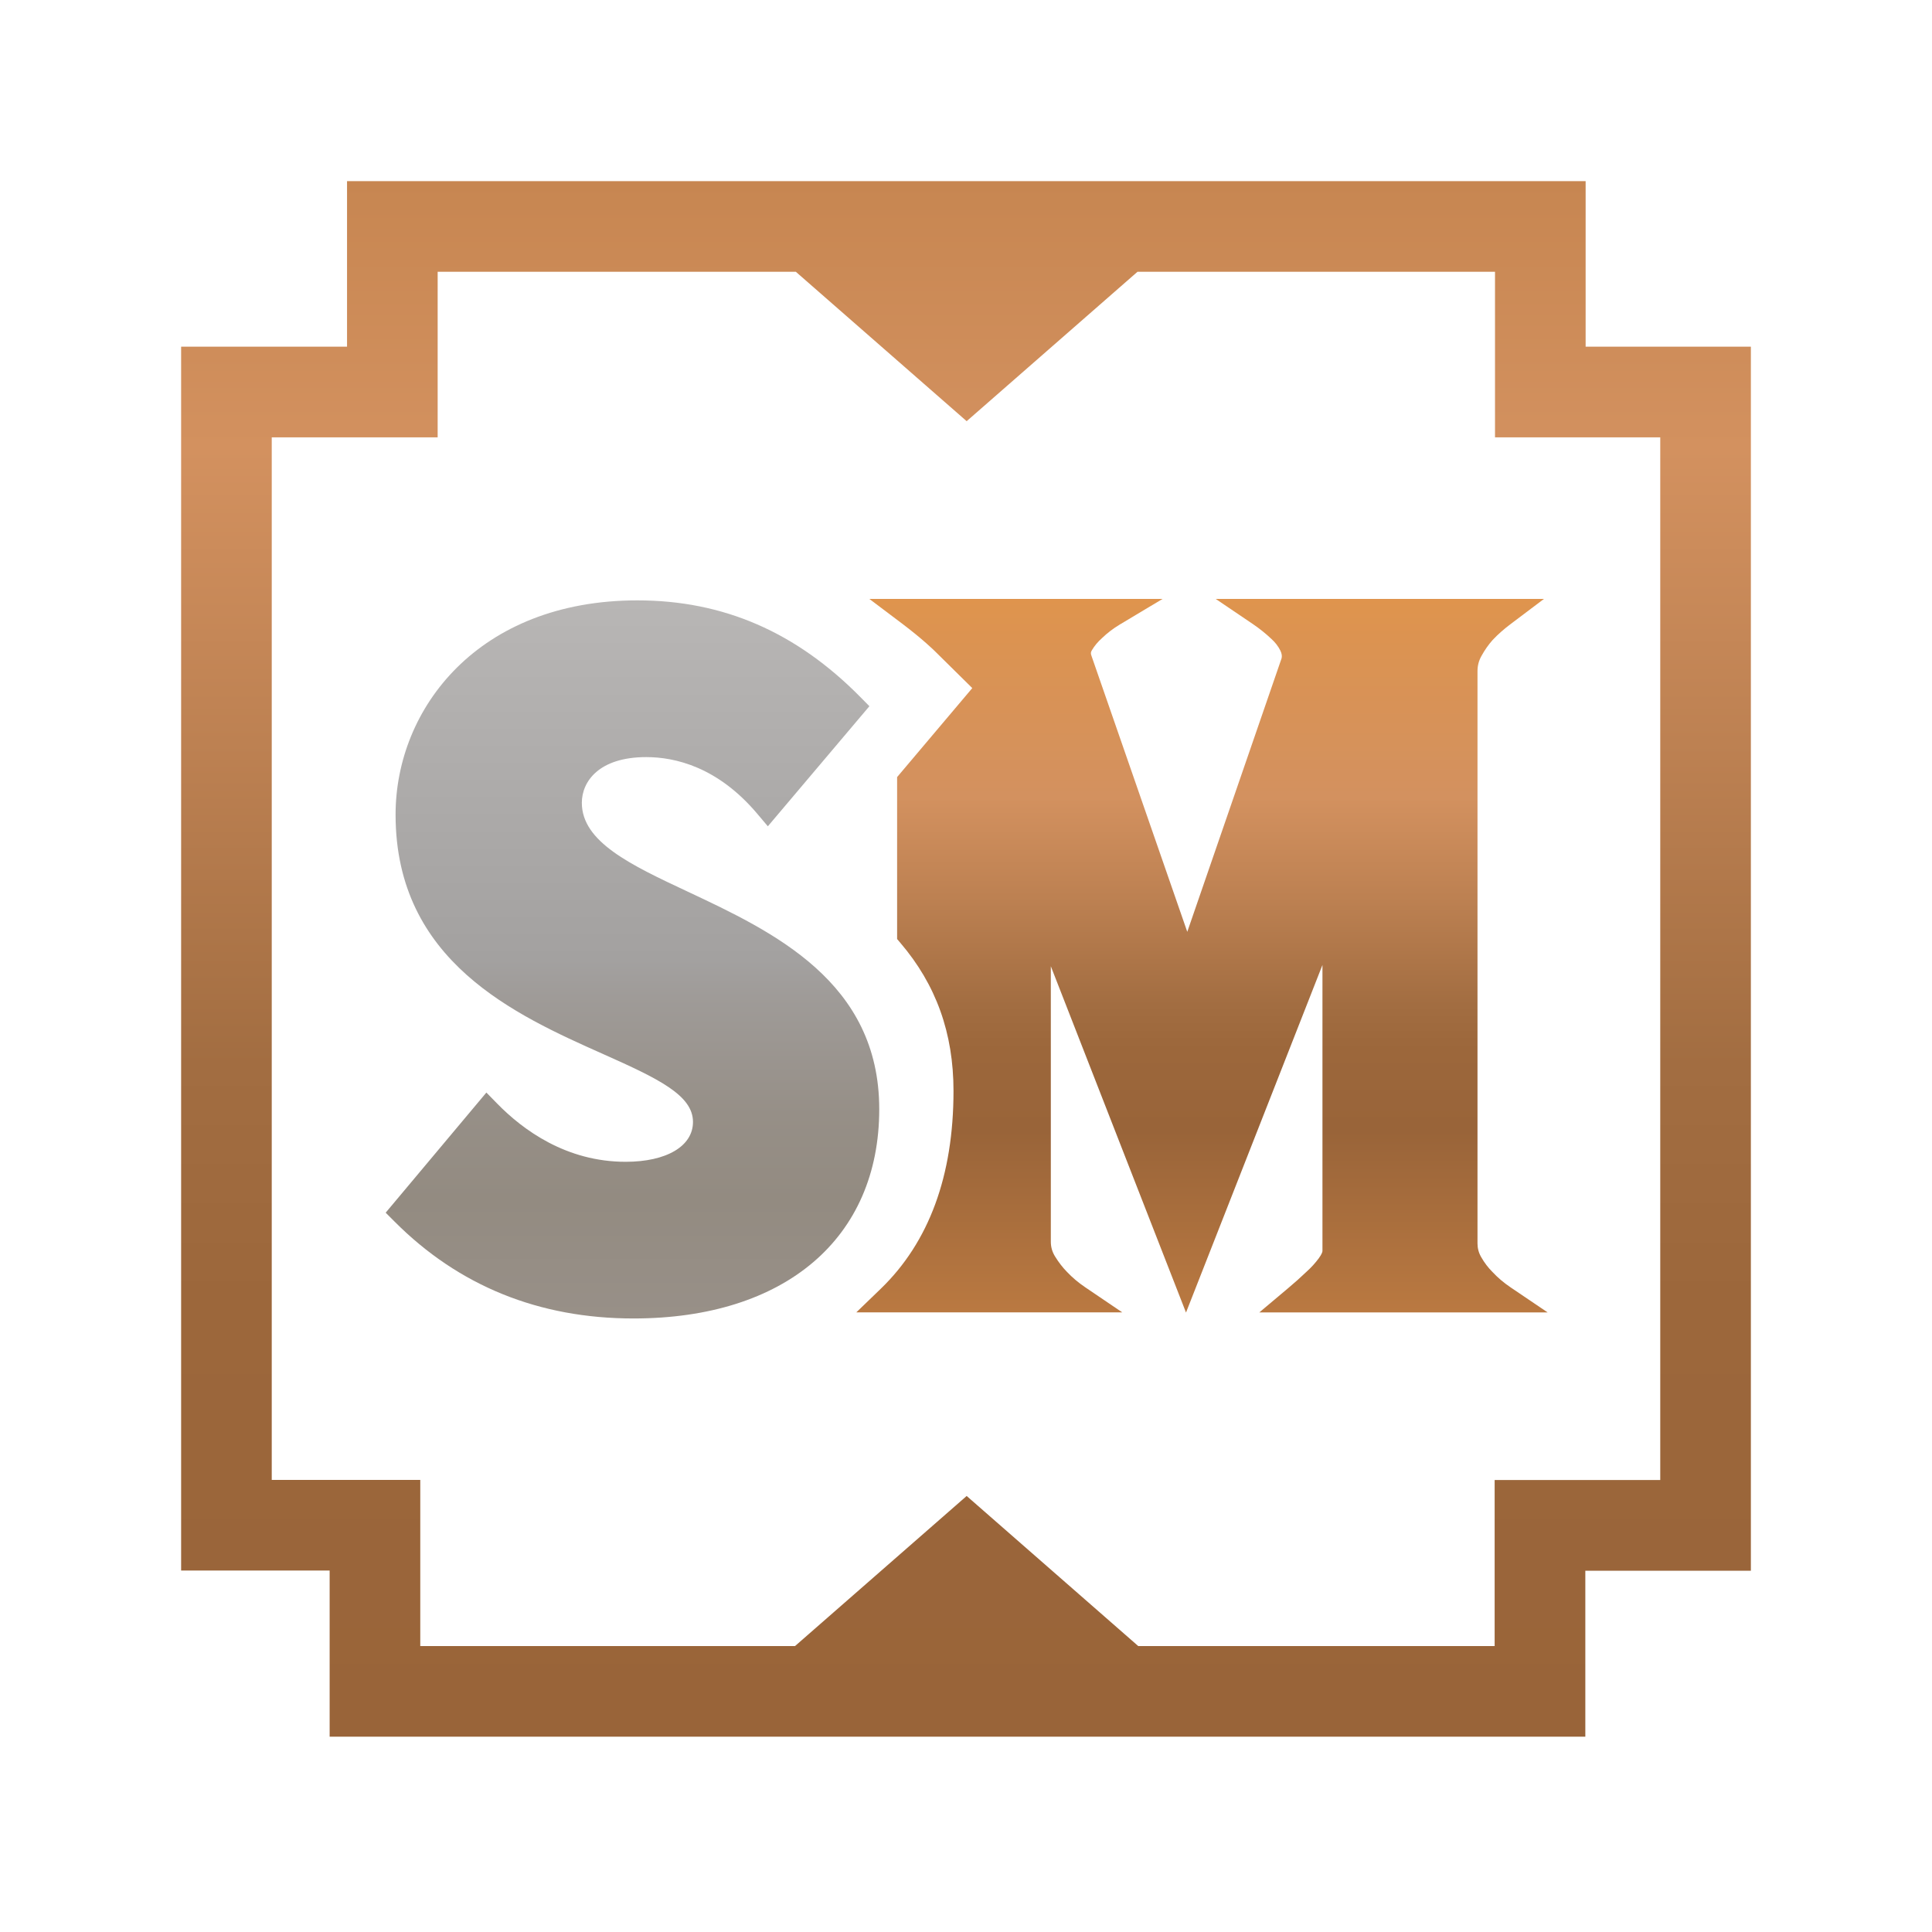
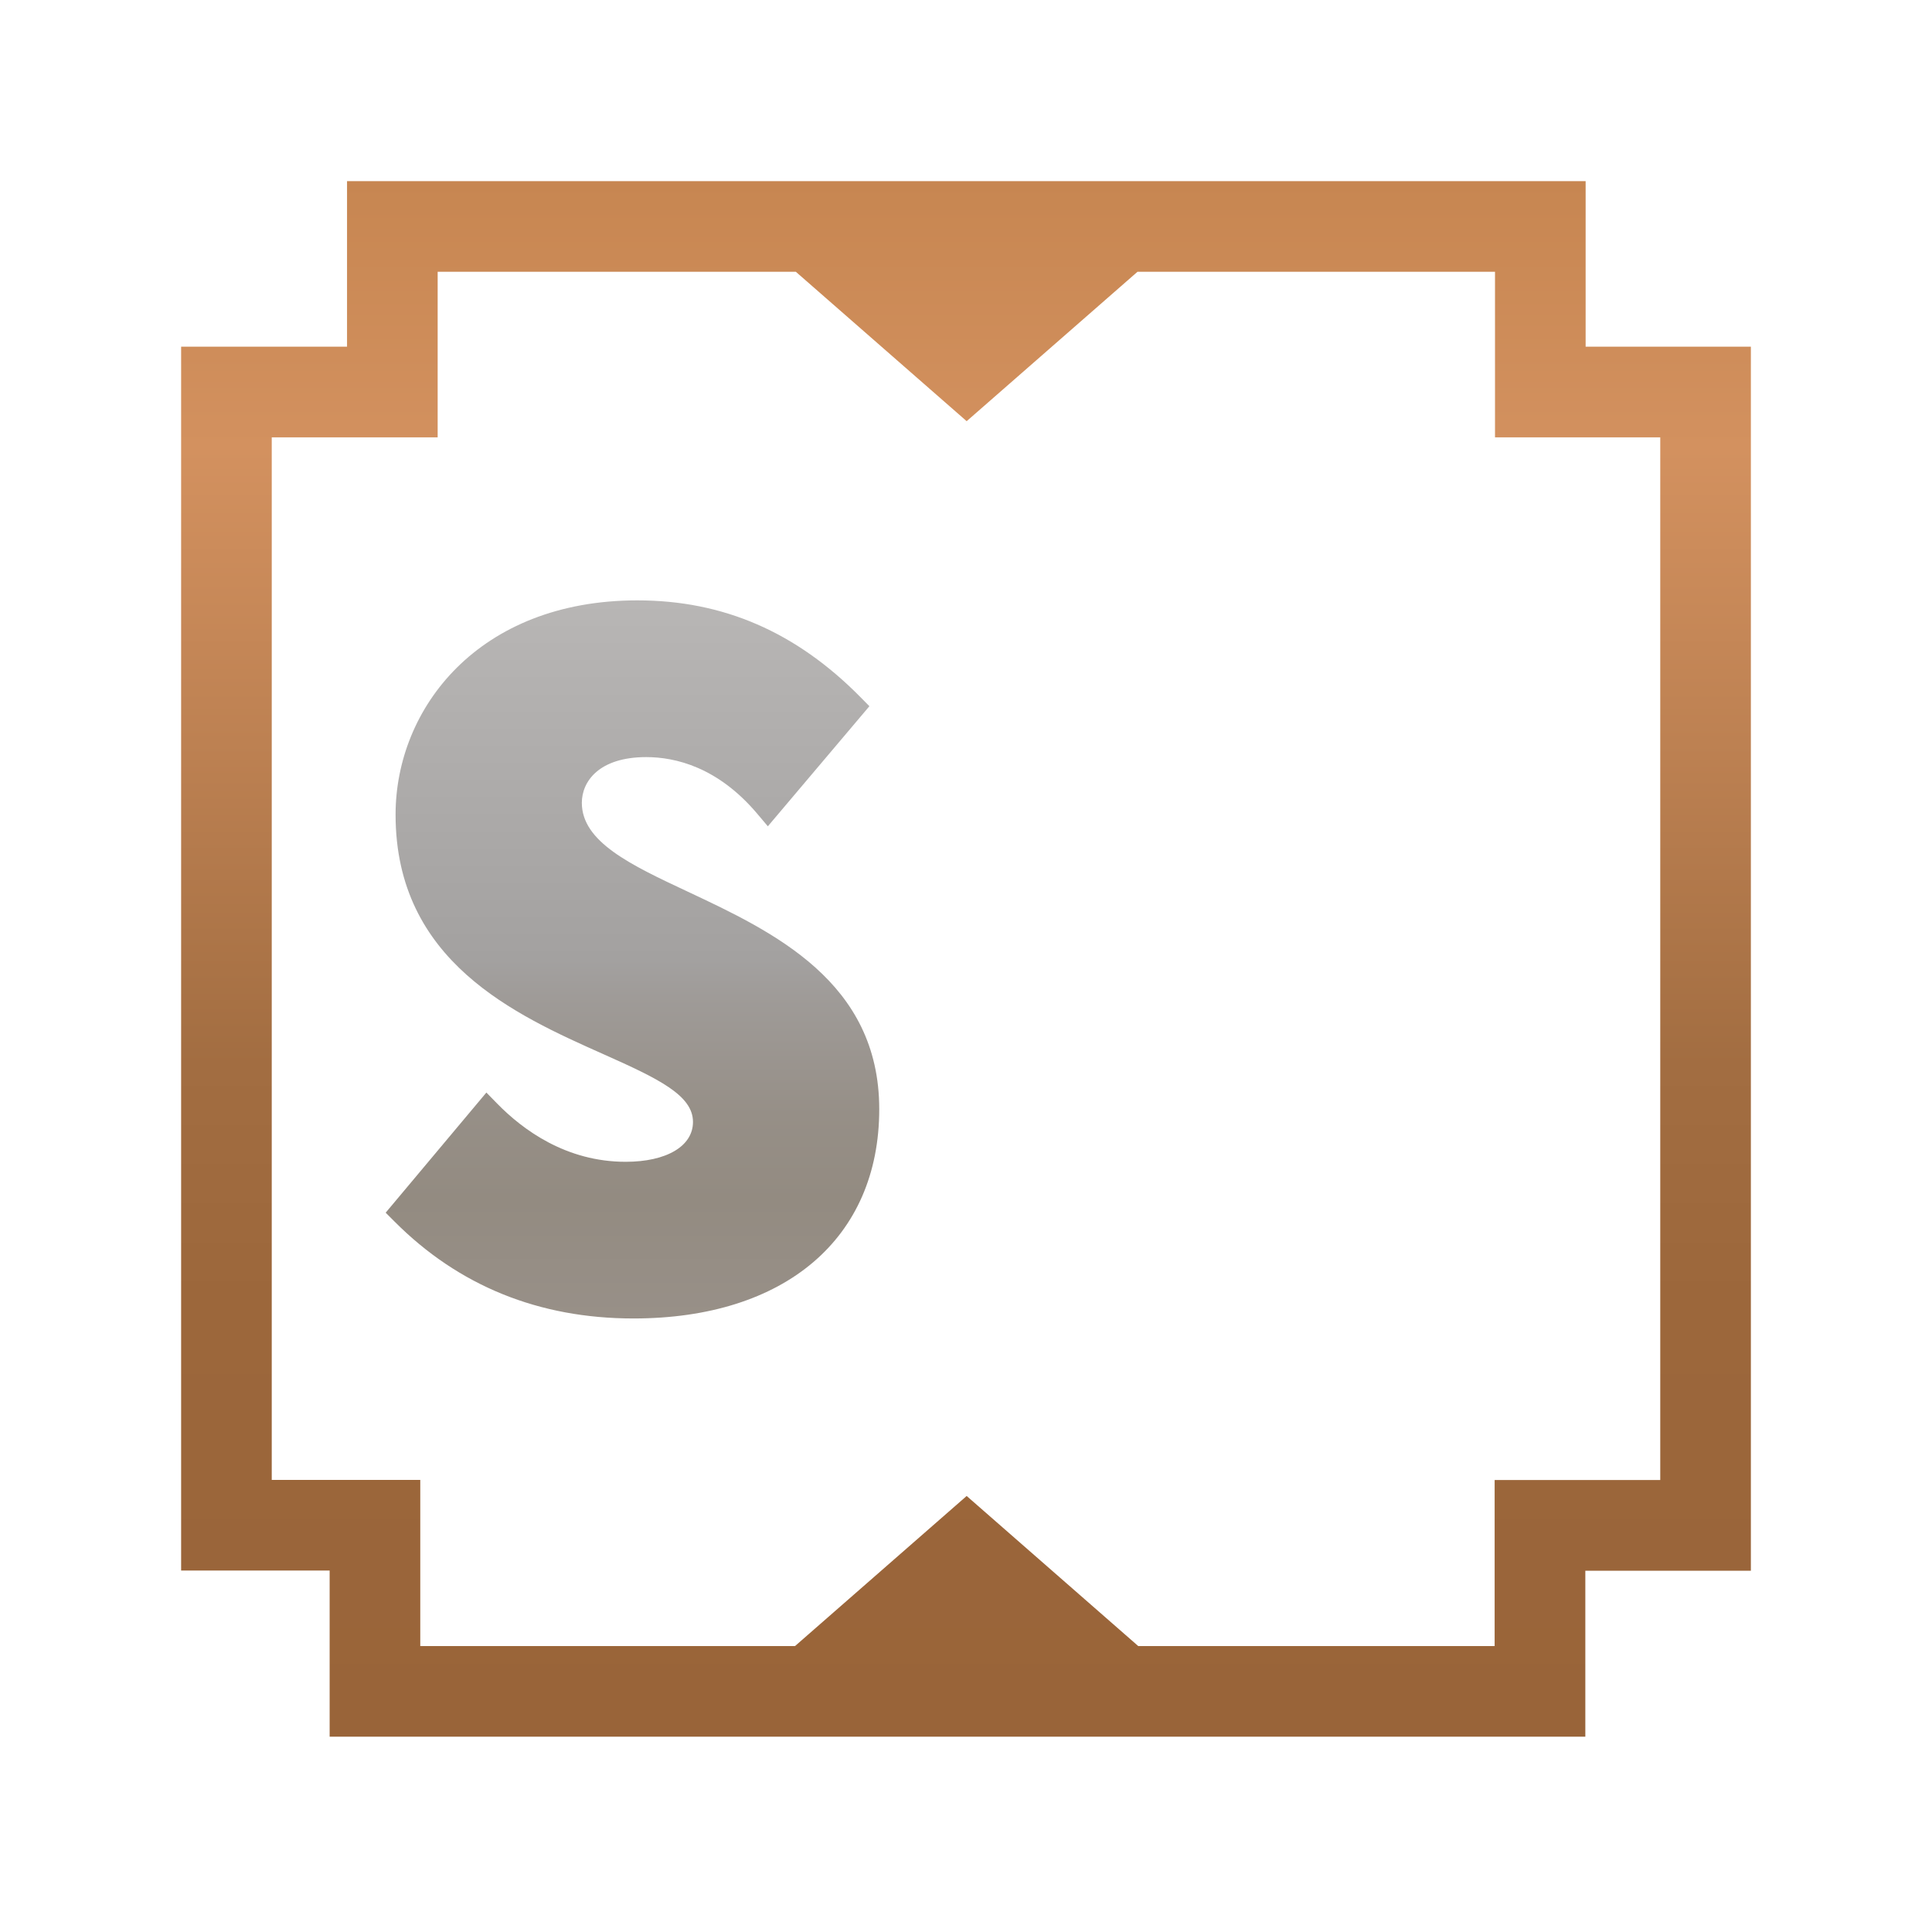
<svg xmlns="http://www.w3.org/2000/svg" width="32" height="32" viewBox="0 0 32 32" fill="none">
  <path d="M26.263 5.742V3H5.748V5.742H3V26.013H5.46V28.765H26.258V26.016H29V5.742H26.263ZM24.756 24.515V27.264H18.853L16.011 24.778L13.168 27.264H6.961V24.512H4.501V7.244H7.249V4.501H13.181L16.011 6.976L18.841 4.501H24.762V7.244H27.499V24.514H24.757L24.756 24.515Z" fill="url(#paint0_linear_108_14)" />
-   <path d="M21.845 20.839C21.784 20.921 21.717 20.995 21.64 21.064C21.545 21.155 21.444 21.245 21.337 21.335L20.858 21.738H25.634L25.019 21.322C24.904 21.244 24.808 21.162 24.724 21.072L24.719 21.067C24.649 20.997 24.587 20.916 24.535 20.825C24.492 20.752 24.472 20.676 24.472 20.595V11.119C24.472 11.026 24.493 10.943 24.538 10.864C24.591 10.767 24.654 10.677 24.723 10.6C24.812 10.505 24.914 10.416 25.029 10.33L25.573 9.92H20.136L20.751 10.336C20.864 10.413 20.965 10.494 21.06 10.584C21.123 10.641 21.171 10.704 21.207 10.776C21.231 10.825 21.236 10.869 21.227 10.904L19.665 15.434L18.079 10.865C18.062 10.822 18.067 10.799 18.085 10.77C18.128 10.697 18.184 10.63 18.256 10.566C18.341 10.484 18.439 10.409 18.549 10.343L19.256 9.92H14.399L14.943 10.33C15.285 10.588 15.477 10.778 15.48 10.781L16.104 11.397L14.859 12.871V15.553L14.913 15.617C15.505 16.31 15.793 17.112 15.793 18.07C15.793 19.472 15.388 20.573 14.589 21.345L14.183 21.737H18.588L17.974 21.321C17.858 21.242 17.761 21.16 17.673 21.067C17.602 20.995 17.536 20.91 17.475 20.811C17.428 20.736 17.405 20.655 17.405 20.566V16.004L19.644 21.74L21.904 15.983V20.721C21.904 20.734 21.892 20.775 21.845 20.838L21.845 20.839Z" fill="url(#paint1_linear_108_14)" />
  <path d="M11.388 14.767C10.448 14.326 9.637 13.945 9.637 13.297C9.637 12.948 9.916 12.54 10.704 12.54C11.182 12.54 11.889 12.703 12.544 13.48L12.718 13.686L14.4 11.697L14.253 11.548C13.189 10.469 11.981 9.944 10.557 9.944C7.927 9.944 6.552 11.73 6.552 13.493C6.552 15.925 8.538 16.811 9.991 17.459C10.912 17.869 11.478 18.143 11.478 18.583C11.478 18.984 11.04 19.243 10.362 19.243C9.38 19.243 8.662 18.717 8.232 18.276L8.056 18.096L6.388 20.086L6.536 20.234C7.596 21.298 8.926 21.838 10.492 21.838C13.003 21.838 14.563 20.51 14.563 18.371C14.563 16.259 12.804 15.432 11.388 14.767Z" fill="url(#paint2_linear_108_14)" />
  <defs>
    <linearGradient id="paint0_linear_108_14" x1="16" y1="3" x2="16" y2="28.765" gradientUnits="userSpaceOnUse">
      <stop stop-color="#C78651" />
      <stop offset="0.172" stop-color="#D3915F" />
      <stop offset="0.361" stop-color="#BD8152" />
      <stop offset="0.569" stop-color="#A26D41" />
      <stop offset="0.72" stop-color="#9C673B" />
      <stop offset="1" stop-color="#996439" />
    </linearGradient>
    <linearGradient id="paint1_linear_108_14" x1="19.908" y1="9.92" x2="19.908" y2="21.741" gradientUnits="userSpaceOnUse">
      <stop stop-color="#DF944D" />
      <stop offset="0.071" stop-color="#DB9352" />
      <stop offset="0.278" stop-color="#D3915F" />
      <stop offset="0.417" stop-color="#BD8152" />
      <stop offset="0.569" stop-color="#A26D41" />
      <stop offset="0.631" stop-color="#9C673B" />
      <stop offset="0.745" stop-color="#996439" />
      <stop offset="1" stop-color="#BA7941" />
    </linearGradient>
    <linearGradient id="paint2_linear_108_14" x1="10.476" y1="9.944" x2="10.476" y2="21.838" gradientUnits="userSpaceOnUse">
      <stop stop-color="#B8B6B5" />
      <stop offset="0.5" stop-color="#A3A1A0" />
      <stop offset="0.552" stop-color="#9F9B98" />
      <stop offset="0.716" stop-color="#968F87" />
      <stop offset="0.835" stop-color="#938B81" />
      <stop offset="1" stop-color="#989088" />
    </linearGradient>
  </defs>
</svg>